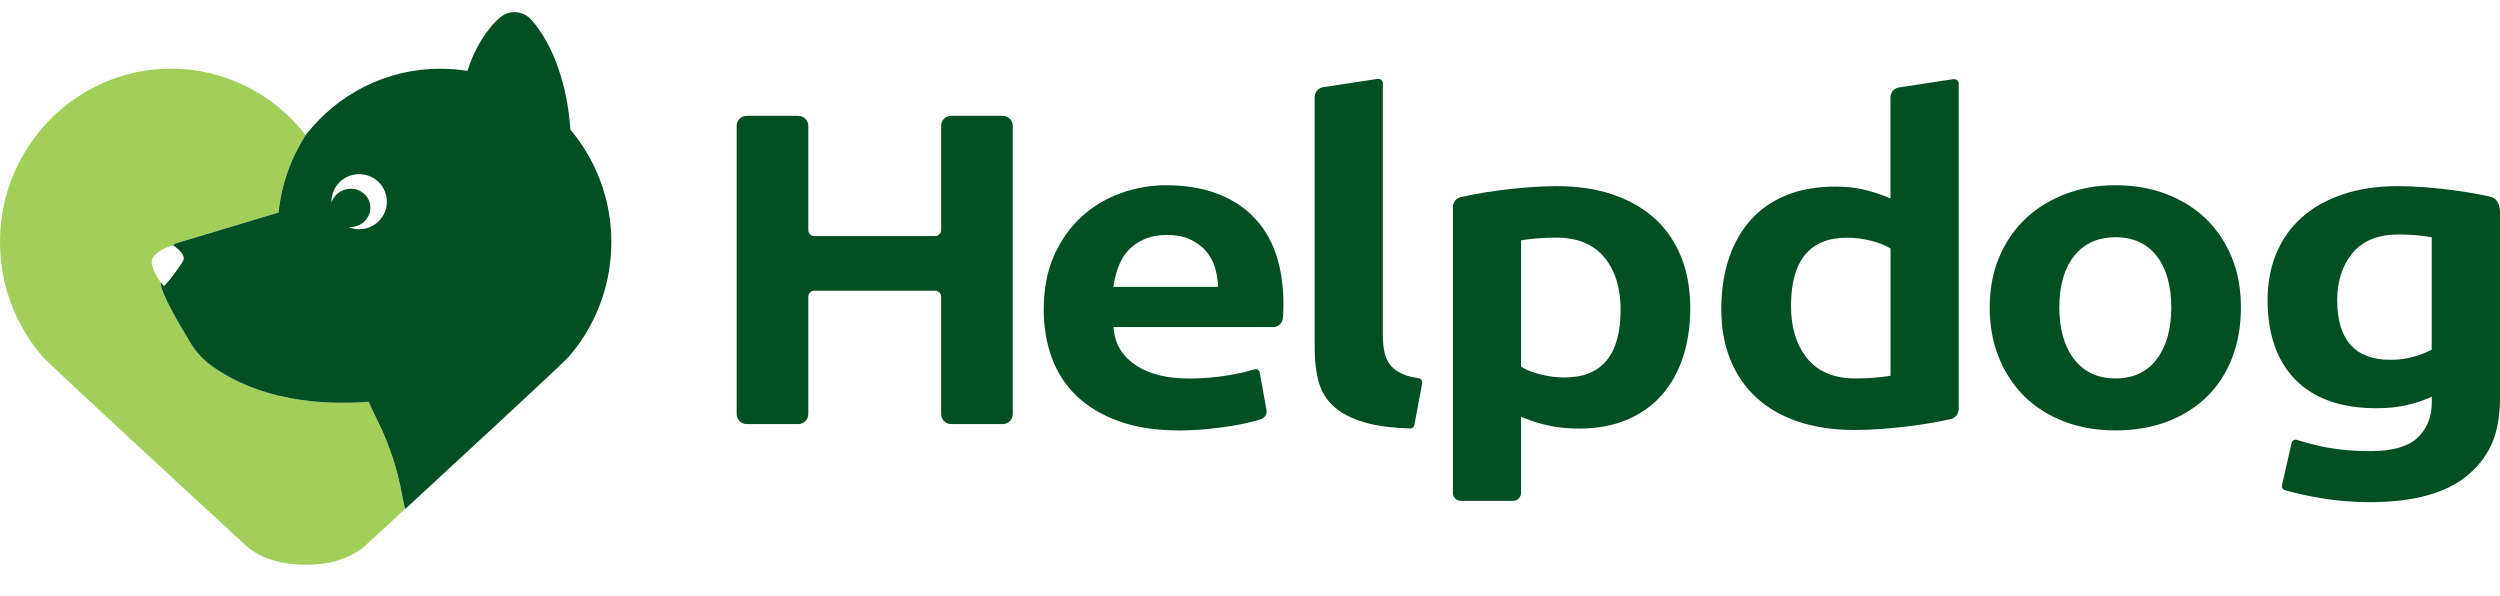
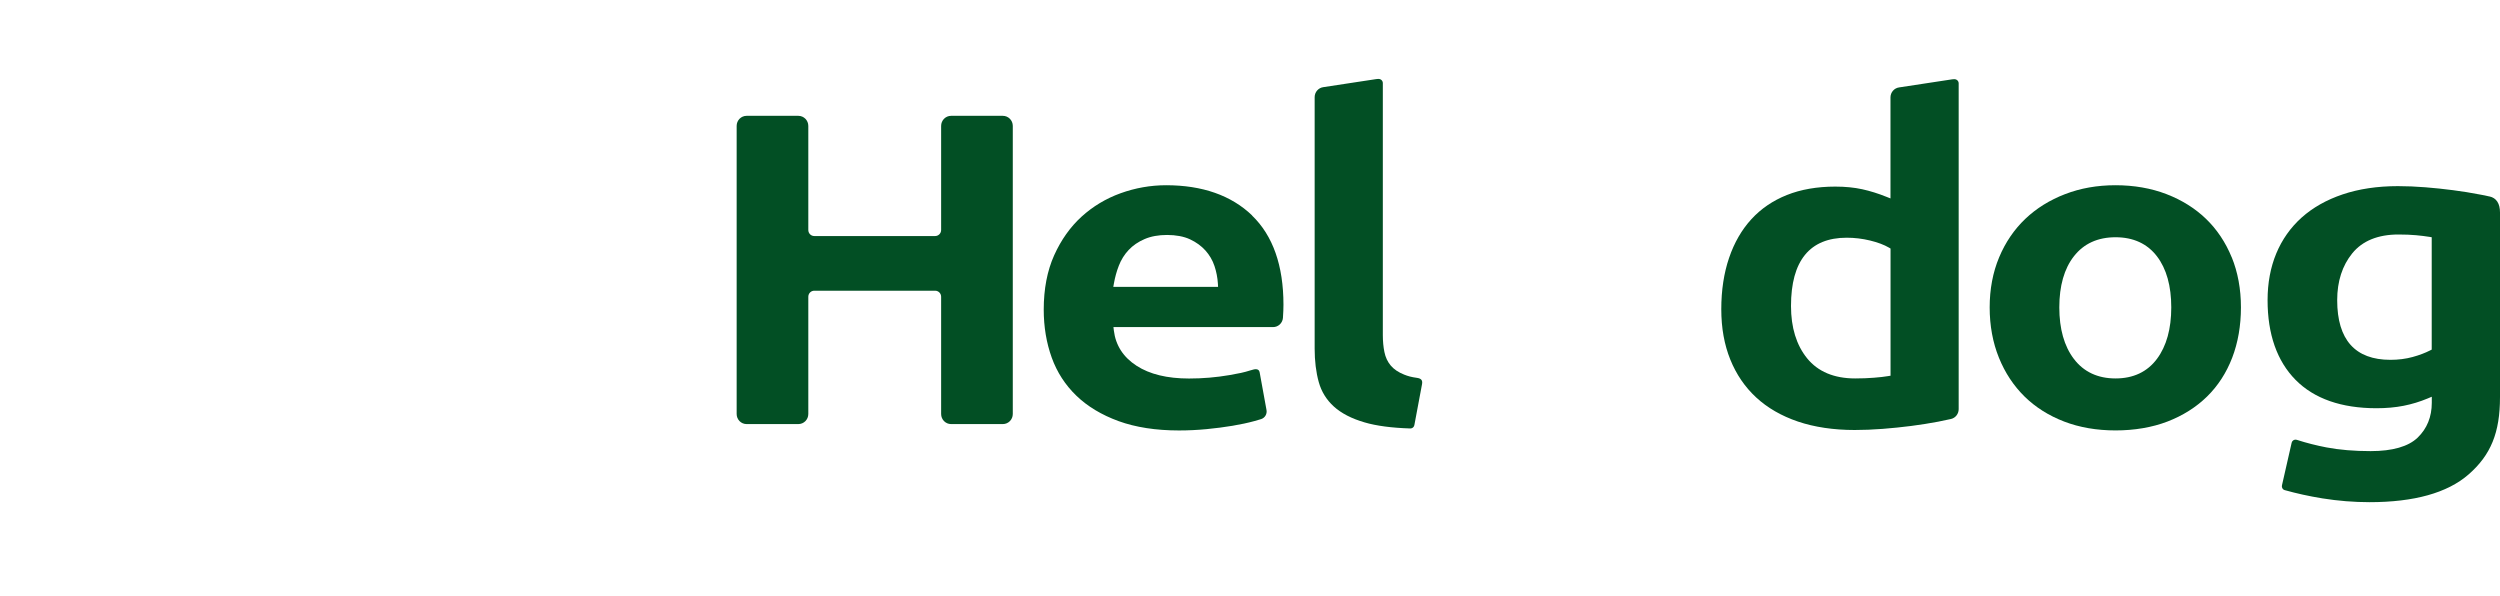
<svg xmlns="http://www.w3.org/2000/svg" width="130" height="31" viewBox="0 0 130 31" fill="none">
  <path d="M49.456 22.052C49.17 22.052 48.939 21.817 48.939 21.528V15.432C48.939 15.257 48.801 15.117 48.628 15.117H42.342C42.17 15.117 42.032 15.257 42.032 15.432V21.528C42.032 21.817 41.801 22.052 41.514 22.052H38.823C38.536 22.052 38.306 21.817 38.306 21.528V6.547C38.306 6.258 38.536 6.023 38.823 6.023H41.514C41.801 6.023 42.032 6.258 42.032 6.547V11.959C42.032 12.134 42.17 12.274 42.342 12.274H48.628C48.801 12.274 48.939 12.134 48.939 11.959V6.547C48.939 6.258 49.17 6.023 49.456 6.023H52.148C52.434 6.023 52.665 6.258 52.665 6.547V21.528C52.665 21.817 52.434 22.052 52.148 22.052H49.456Z" fill="#024F24" />
  <path d="M65.112 11.204C64.025 10.16 62.52 9.632 60.64 9.632C59.833 9.632 59.037 9.772 58.272 10.048C57.511 10.322 56.827 10.734 56.241 11.267C55.656 11.8 55.175 12.477 54.815 13.279C54.455 14.08 54.274 15.029 54.274 16.103C54.274 16.992 54.414 17.831 54.69 18.596C54.964 19.356 55.395 20.022 55.971 20.576C56.547 21.133 57.286 21.577 58.168 21.899C59.053 22.22 60.109 22.384 61.31 22.384C61.785 22.384 62.268 22.36 62.744 22.315C63.219 22.27 63.674 22.209 64.092 22.14C64.506 22.071 64.888 21.989 65.228 21.896C65.353 21.862 65.47 21.828 65.58 21.793C65.778 21.728 65.897 21.526 65.858 21.319L65.502 19.362C65.463 19.166 65.293 19.168 65.032 19.256C64.663 19.373 64.428 19.418 63.937 19.504C63.249 19.623 62.539 19.683 61.828 19.683C60.698 19.683 59.783 19.461 59.104 19.021C58.41 18.573 58.013 17.956 57.92 17.186L57.899 17.009H66.199C66.471 17.009 66.695 16.797 66.714 16.523C66.714 16.517 66.714 16.511 66.714 16.506C66.731 16.262 66.74 16.04 66.74 15.846C66.74 13.81 66.19 12.251 65.108 11.209L65.112 11.204ZM57.892 14.914L57.925 14.731C57.979 14.423 58.063 14.114 58.179 13.816C58.298 13.508 58.47 13.232 58.69 12.999C58.91 12.764 59.188 12.574 59.518 12.432C59.846 12.289 60.243 12.218 60.691 12.218C61.14 12.218 61.562 12.294 61.882 12.445C62.201 12.594 62.47 12.79 62.682 13.025C62.893 13.26 63.053 13.532 63.154 13.836C63.253 14.131 63.311 14.44 63.331 14.751L63.339 14.917H57.892V14.914Z" fill="#024F24" />
-   <path d="M87.427 13.376C87.116 12.6 86.665 11.933 86.081 11.394C85.494 10.853 84.766 10.428 83.909 10.13C83.049 9.83 82.057 9.679 80.957 9.679C80.502 9.679 80.015 9.699 79.506 9.738C79.006 9.776 78.503 9.828 78.014 9.891C77.526 9.953 77.054 10.029 76.614 10.113C76.382 10.158 76.162 10.204 75.957 10.251C75.719 10.305 75.551 10.516 75.551 10.762V25.626C75.551 25.857 75.737 26.044 75.965 26.044H78.682C78.911 26.044 79.096 25.857 79.096 25.626V21.672L79.31 21.756C79.728 21.924 80.172 22.056 80.63 22.149C81.082 22.242 81.578 22.287 82.1 22.287C83.04 22.287 83.881 22.132 84.602 21.828C85.318 21.523 85.926 21.094 86.409 20.546C86.892 19.998 87.265 19.334 87.515 18.573C87.767 17.807 87.894 16.942 87.894 16.006C87.894 15.07 87.737 14.155 87.427 13.376ZM81.374 19.63C80.966 19.63 80.558 19.58 80.159 19.483C79.758 19.386 79.426 19.261 79.174 19.112L79.096 19.067V12.499L79.226 12.477C79.422 12.445 79.67 12.417 79.963 12.393C80.261 12.369 80.587 12.356 80.934 12.356C82.029 12.356 82.87 12.706 83.433 13.392C83.989 14.071 84.272 14.981 84.272 16.099C84.272 18.441 83.297 19.627 81.374 19.627V19.63Z" fill="#024F24" />
  <path d="M101.544 4.123C101.544 4.123 101.525 4.123 101.514 4.125L98.75 4.546C98.495 4.582 98.305 4.805 98.305 5.063V10.318L98.094 10.234C97.671 10.063 97.249 9.932 96.837 9.841C96.427 9.751 95.955 9.703 95.433 9.703C94.493 9.703 93.645 9.85 92.917 10.141C92.192 10.43 91.571 10.853 91.071 11.399C90.57 11.946 90.18 12.621 89.913 13.407C89.643 14.196 89.507 15.096 89.507 16.079C89.507 17.063 89.665 17.925 89.975 18.696C90.284 19.463 90.737 20.128 91.321 20.667C91.905 21.208 92.636 21.629 93.49 21.92C94.351 22.211 95.345 22.36 96.442 22.36C96.897 22.36 97.385 22.341 97.894 22.302C98.398 22.263 98.901 22.211 99.386 22.149C99.871 22.086 100.343 22.011 100.787 21.927C101.02 21.881 101.242 21.834 101.452 21.787C101.687 21.733 101.851 21.519 101.851 21.275V4.332C101.851 4.222 101.756 4.084 101.544 4.123ZM98.308 19.537L98.178 19.558C97.984 19.591 97.745 19.619 97.441 19.642C97.143 19.666 96.817 19.679 96.47 19.679C95.373 19.679 94.532 19.325 93.969 18.631C93.413 17.945 93.132 17.03 93.132 15.913C93.132 13.556 94.107 12.361 96.03 12.361C96.438 12.361 96.846 12.41 97.245 12.507C97.643 12.604 97.975 12.729 98.23 12.878L98.308 12.924V19.539V19.537Z" fill="#024F24" />
  <path d="M73.697 19.651C73.395 19.61 73.218 19.561 73.015 19.479C72.716 19.36 72.483 19.203 72.321 19.011C72.157 18.819 72.045 18.581 71.989 18.303C71.935 18.042 71.907 17.744 71.907 17.421V4.319C71.907 4.209 71.814 4.071 71.601 4.11C71.59 4.11 71.581 4.11 71.57 4.112L68.806 4.533C68.552 4.57 68.362 4.792 68.362 5.051V18.128C68.362 18.771 68.433 19.356 68.575 19.867C68.713 20.363 68.976 20.79 69.358 21.137C69.744 21.489 70.281 21.767 70.954 21.963C71.57 22.145 72.373 22.25 73.337 22.28H73.343C73.442 22.28 73.526 22.209 73.546 22.11L73.947 19.97C73.977 19.794 73.923 19.686 73.697 19.651Z" fill="#024F24" />
  <path d="M116.048 13.379C115.731 12.602 115.28 11.929 114.713 11.381C114.144 10.833 113.452 10.4 112.656 10.094C111.858 9.787 110.965 9.632 110.008 9.632C109.051 9.632 108.184 9.787 107.386 10.094C106.588 10.4 105.891 10.833 105.316 11.381C104.74 11.929 104.281 12.602 103.955 13.381C103.629 14.159 103.463 15.035 103.463 15.984C103.463 16.933 103.625 17.816 103.944 18.601C104.261 19.386 104.712 20.065 105.279 20.622C105.846 21.178 106.538 21.614 107.334 21.92C108.132 22.227 109.033 22.382 110.008 22.382C110.983 22.382 111.91 22.227 112.708 21.92C113.504 21.614 114.196 21.178 114.765 20.622C115.332 20.067 115.772 19.388 116.074 18.603C116.376 17.816 116.529 16.933 116.529 15.982C116.529 15.031 116.367 14.157 116.05 13.377L116.048 13.379ZM112.162 18.661C111.66 19.336 110.933 19.679 110.008 19.679C109.083 19.679 108.352 19.336 107.841 18.663C107.338 18.001 107.084 17.102 107.084 15.984C107.084 14.867 107.338 13.974 107.841 13.329C108.352 12.671 109.081 12.337 110.008 12.337C110.935 12.337 111.658 12.671 112.162 13.329C112.656 13.976 112.906 14.869 112.906 15.984C112.906 17.099 112.656 17.999 112.162 18.661Z" fill="#024F24" />
  <path d="M129.446 10.216C129.22 10.162 129.204 10.162 128.944 10.113C128.506 10.027 128.044 9.953 127.568 9.891C127.087 9.828 126.597 9.776 126.114 9.738C125.623 9.699 125.144 9.679 124.691 9.679C123.626 9.679 122.66 9.824 121.817 10.109C120.978 10.391 120.262 10.797 119.684 11.314C119.11 11.83 118.666 12.458 118.366 13.18C118.065 13.905 117.914 14.72 117.914 15.607C117.914 17.38 118.403 18.773 119.369 19.753C120.335 20.732 121.752 21.228 123.581 21.228C124.087 21.228 124.56 21.185 124.987 21.101C125.414 21.017 125.834 20.889 126.237 20.721L126.453 20.63V20.943C126.453 21.677 126.205 22.285 125.72 22.755C125.235 23.221 124.411 23.458 123.272 23.458C122.42 23.458 121.651 23.393 120.98 23.266C120.452 23.165 119.932 23.033 119.436 22.872C119.414 22.865 119.393 22.861 119.369 22.861C119.272 22.861 119.188 22.927 119.166 23.022L118.662 25.238C118.636 25.348 118.698 25.458 118.804 25.486C119.414 25.658 120.072 25.803 120.76 25.915C121.579 26.047 122.408 26.113 123.22 26.113C125.534 26.113 127.264 25.63 128.359 24.677C129.524 23.663 130 22.496 130 20.65V11.047C130 10.59 129.815 10.29 129.45 10.214L129.446 10.216ZM126.451 18.178L126.367 18.221C126.116 18.35 125.81 18.467 125.457 18.564C125.101 18.661 124.713 18.711 124.303 18.711C122.466 18.711 121.534 17.667 121.534 15.607C121.534 14.63 121.799 13.81 122.319 13.171C122.847 12.524 123.654 12.194 124.717 12.194C125.066 12.194 125.375 12.207 125.636 12.231C125.892 12.255 126.123 12.283 126.319 12.315L126.449 12.337V18.178H126.451Z" fill="#024F24" />
-   <path d="M19.593 21.795C19.446 21.502 19.306 21.198 19.168 20.889C16.63 21.077 13.512 20.807 11.01 19.028C10.56 18.709 10.182 18.294 9.896 17.818C9.294 16.821 8.388 15.27 8.36 14.766C8.36 14.736 8.36 14.705 8.358 14.673C8.19 14.453 7.951 14.082 7.892 13.694C7.834 13.312 8.373 12.93 8.958 12.768C9.027 12.71 9.104 12.665 9.186 12.639L14.48 11.051C14.637 9.546 15.144 8.172 15.91 6.998C15.903 7.007 15.897 7.014 15.89 7.022C14.262 4.921 11.735 3.571 8.895 3.571C3.983 3.573 0 7.611 0 12.591C0 12.842 0.013 13.088 0.032 13.334C0.192 15.326 0.992 17.136 2.223 18.553C2.644 19.039 12.865 28.441 12.865 28.441C13.682 29.116 14.773 29.368 15.892 29.368C17.012 29.368 18.044 29.127 18.92 28.441C18.92 28.441 19.804 27.628 21.061 26.47C21.001 26.224 20.947 25.976 20.902 25.723C20.66 24.358 20.214 23.033 19.593 21.795Z" fill="#A2CF59" />
-   <path d="M29.652 6.735C29.652 6.705 29.652 6.675 29.652 6.645C29.506 4.561 28.828 2.367 27.625 1.024C27.215 0.566 26.517 0.497 26.04 0.879C25.344 1.436 24.658 2.551 24.304 3.687C23.843 3.612 23.371 3.573 22.89 3.573C20.061 3.573 17.542 4.915 15.914 7.001C15.148 8.174 14.642 9.548 14.484 11.053L9.19 12.641C9.106 12.667 9.031 12.71 8.962 12.771C8.975 12.766 8.988 12.762 9.003 12.76C9.003 12.76 9.751 13.234 9.507 13.584C9.408 13.789 8.813 14.602 8.53 14.878C8.53 14.878 8.457 14.802 8.362 14.677C8.362 14.71 8.362 14.74 8.364 14.77C8.392 15.275 9.298 16.826 9.9 17.822C10.187 18.297 10.564 18.711 11.015 19.032C13.516 20.812 16.634 21.081 19.172 20.894C19.308 21.202 19.448 21.506 19.597 21.8C20.218 23.038 20.664 24.36 20.906 25.727C20.951 25.98 21.005 26.228 21.066 26.474C24.087 23.689 29.27 18.901 29.568 18.558C30.799 17.143 31.597 15.333 31.759 13.338C31.778 13.092 31.791 12.846 31.791 12.596C31.791 10.359 30.987 8.316 29.659 6.74L29.652 6.735ZM19.056 11.869C18.732 11.957 18.402 11.925 18.116 11.804C18.236 11.815 18.361 11.806 18.486 11.774C19.041 11.623 19.373 11.073 19.226 10.542C19.082 10.012 18.515 9.703 17.96 9.854C17.605 9.951 17.341 10.214 17.238 10.529C17.218 9.882 17.643 9.285 18.299 9.106C19.067 8.899 19.858 9.347 20.067 10.111C20.276 10.874 19.823 11.66 19.056 11.869Z" fill="#024F24" />
</svg>